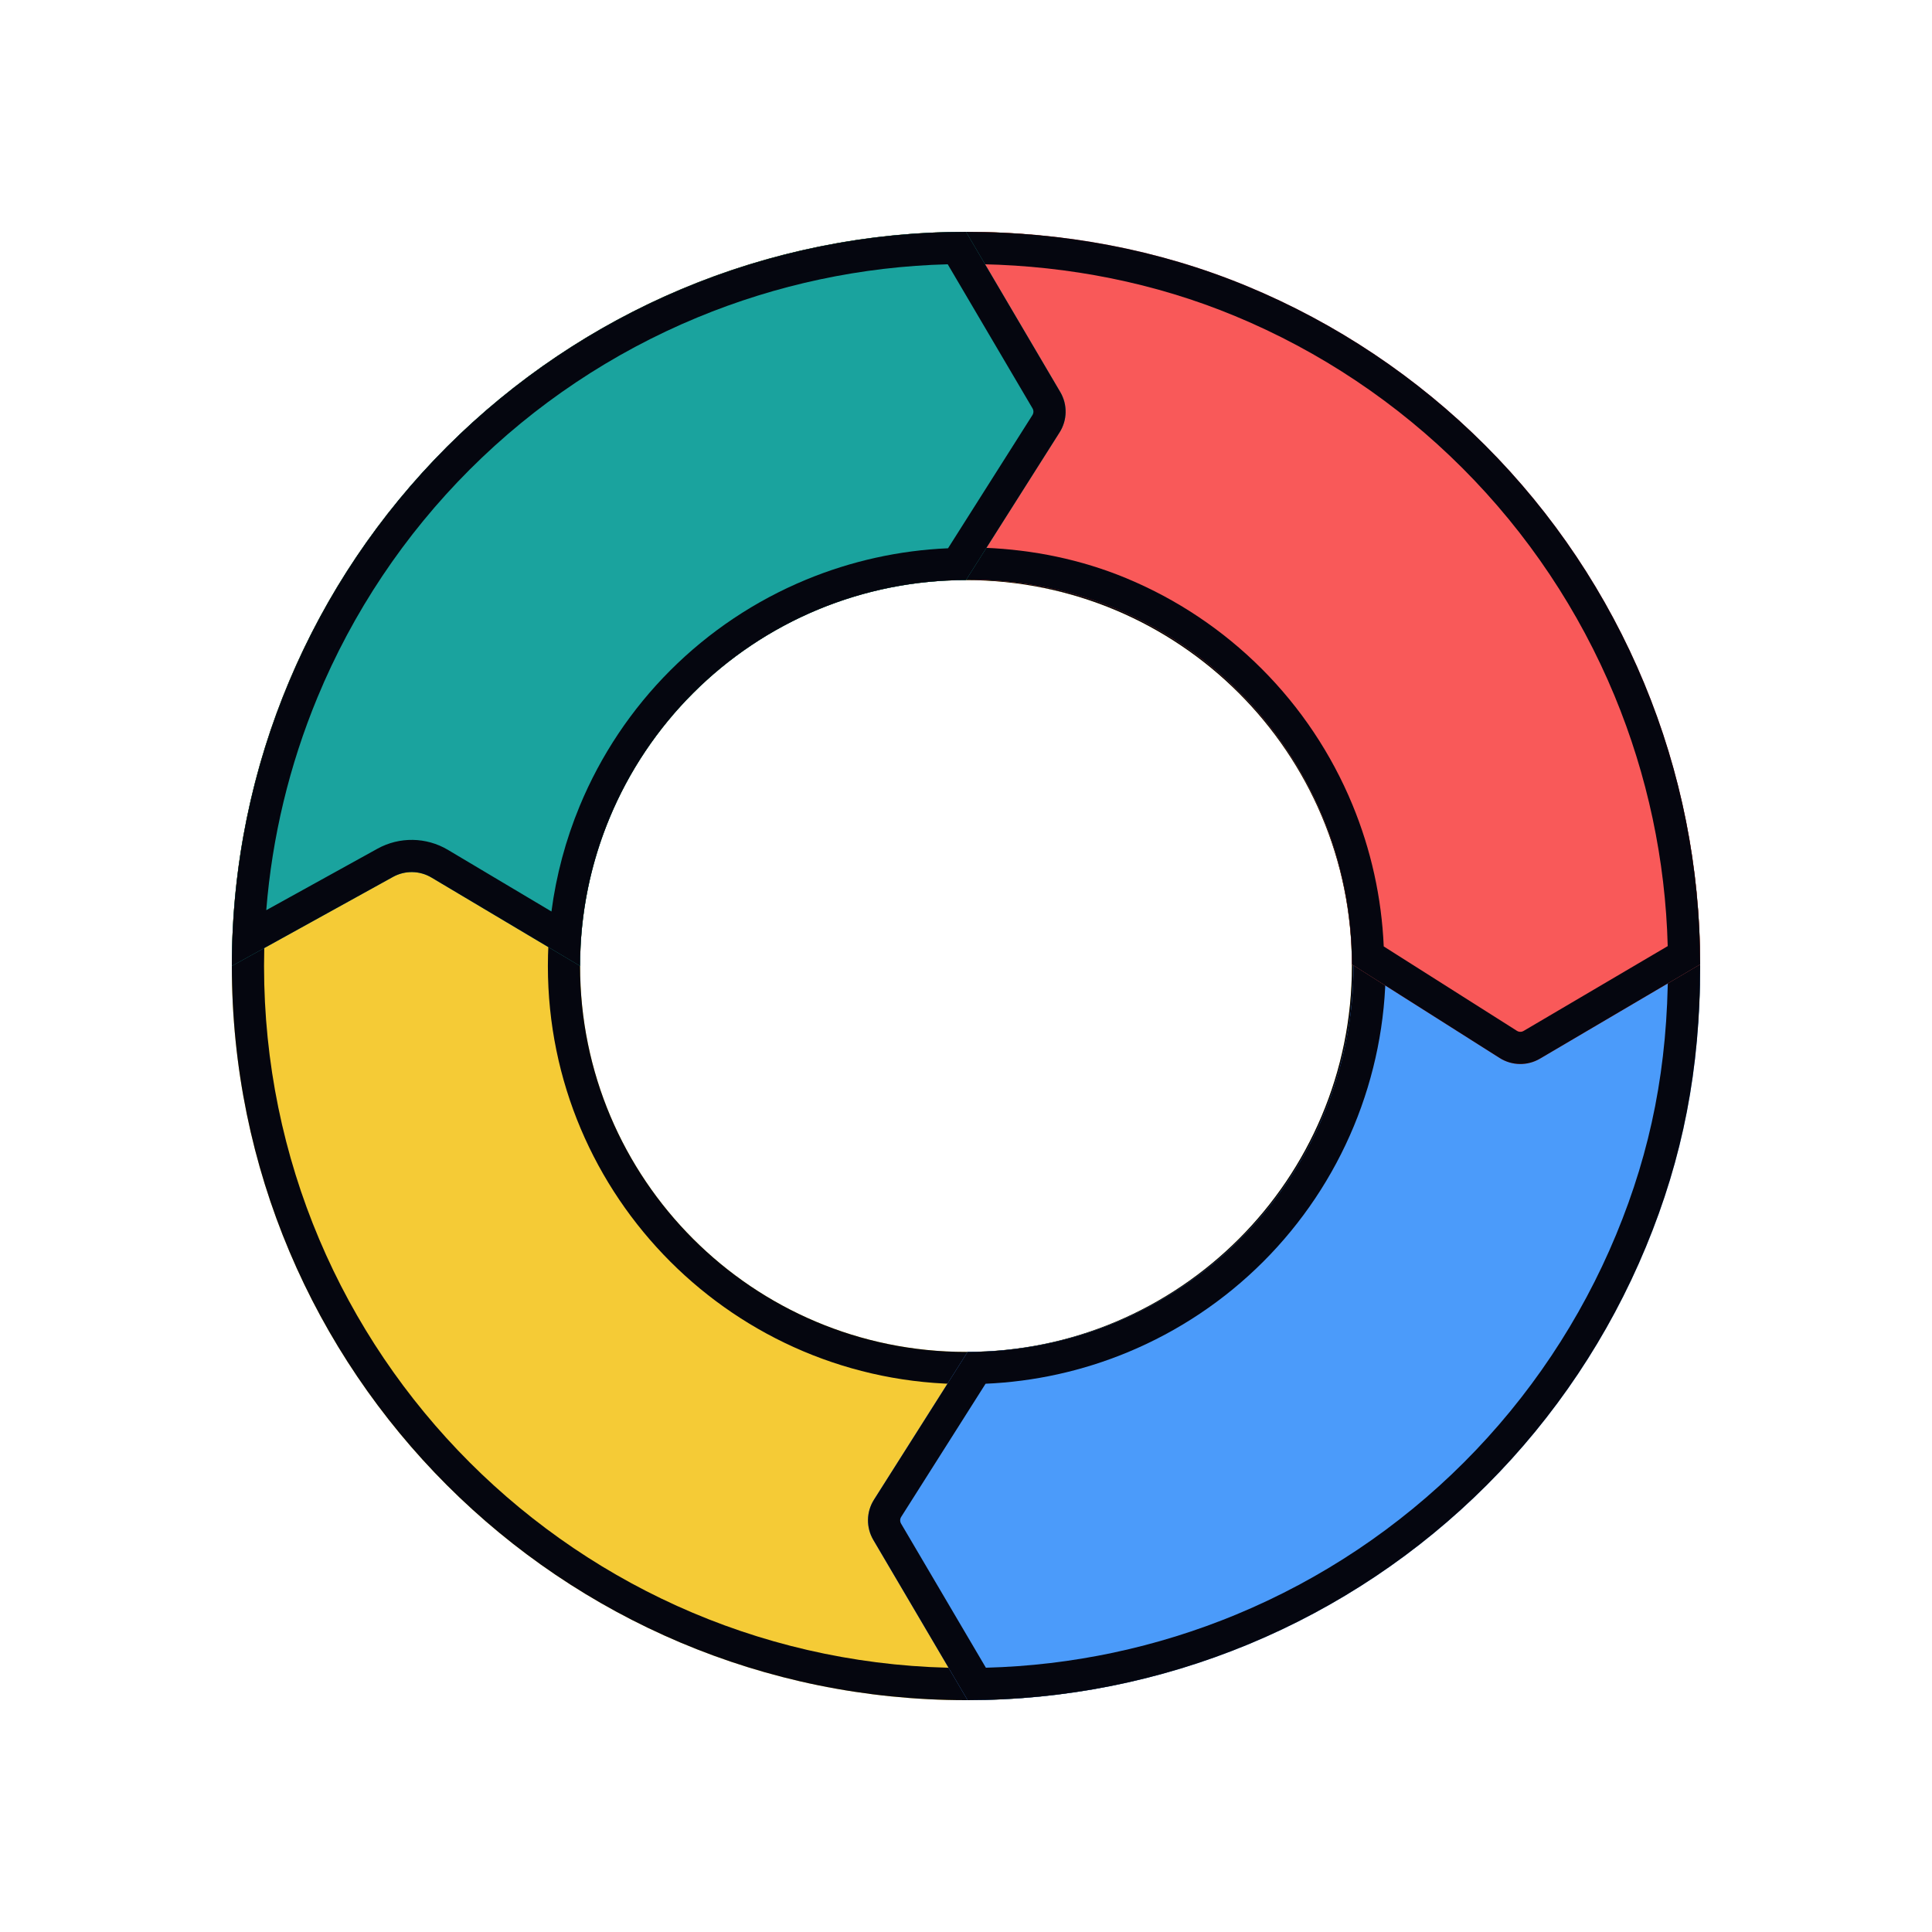
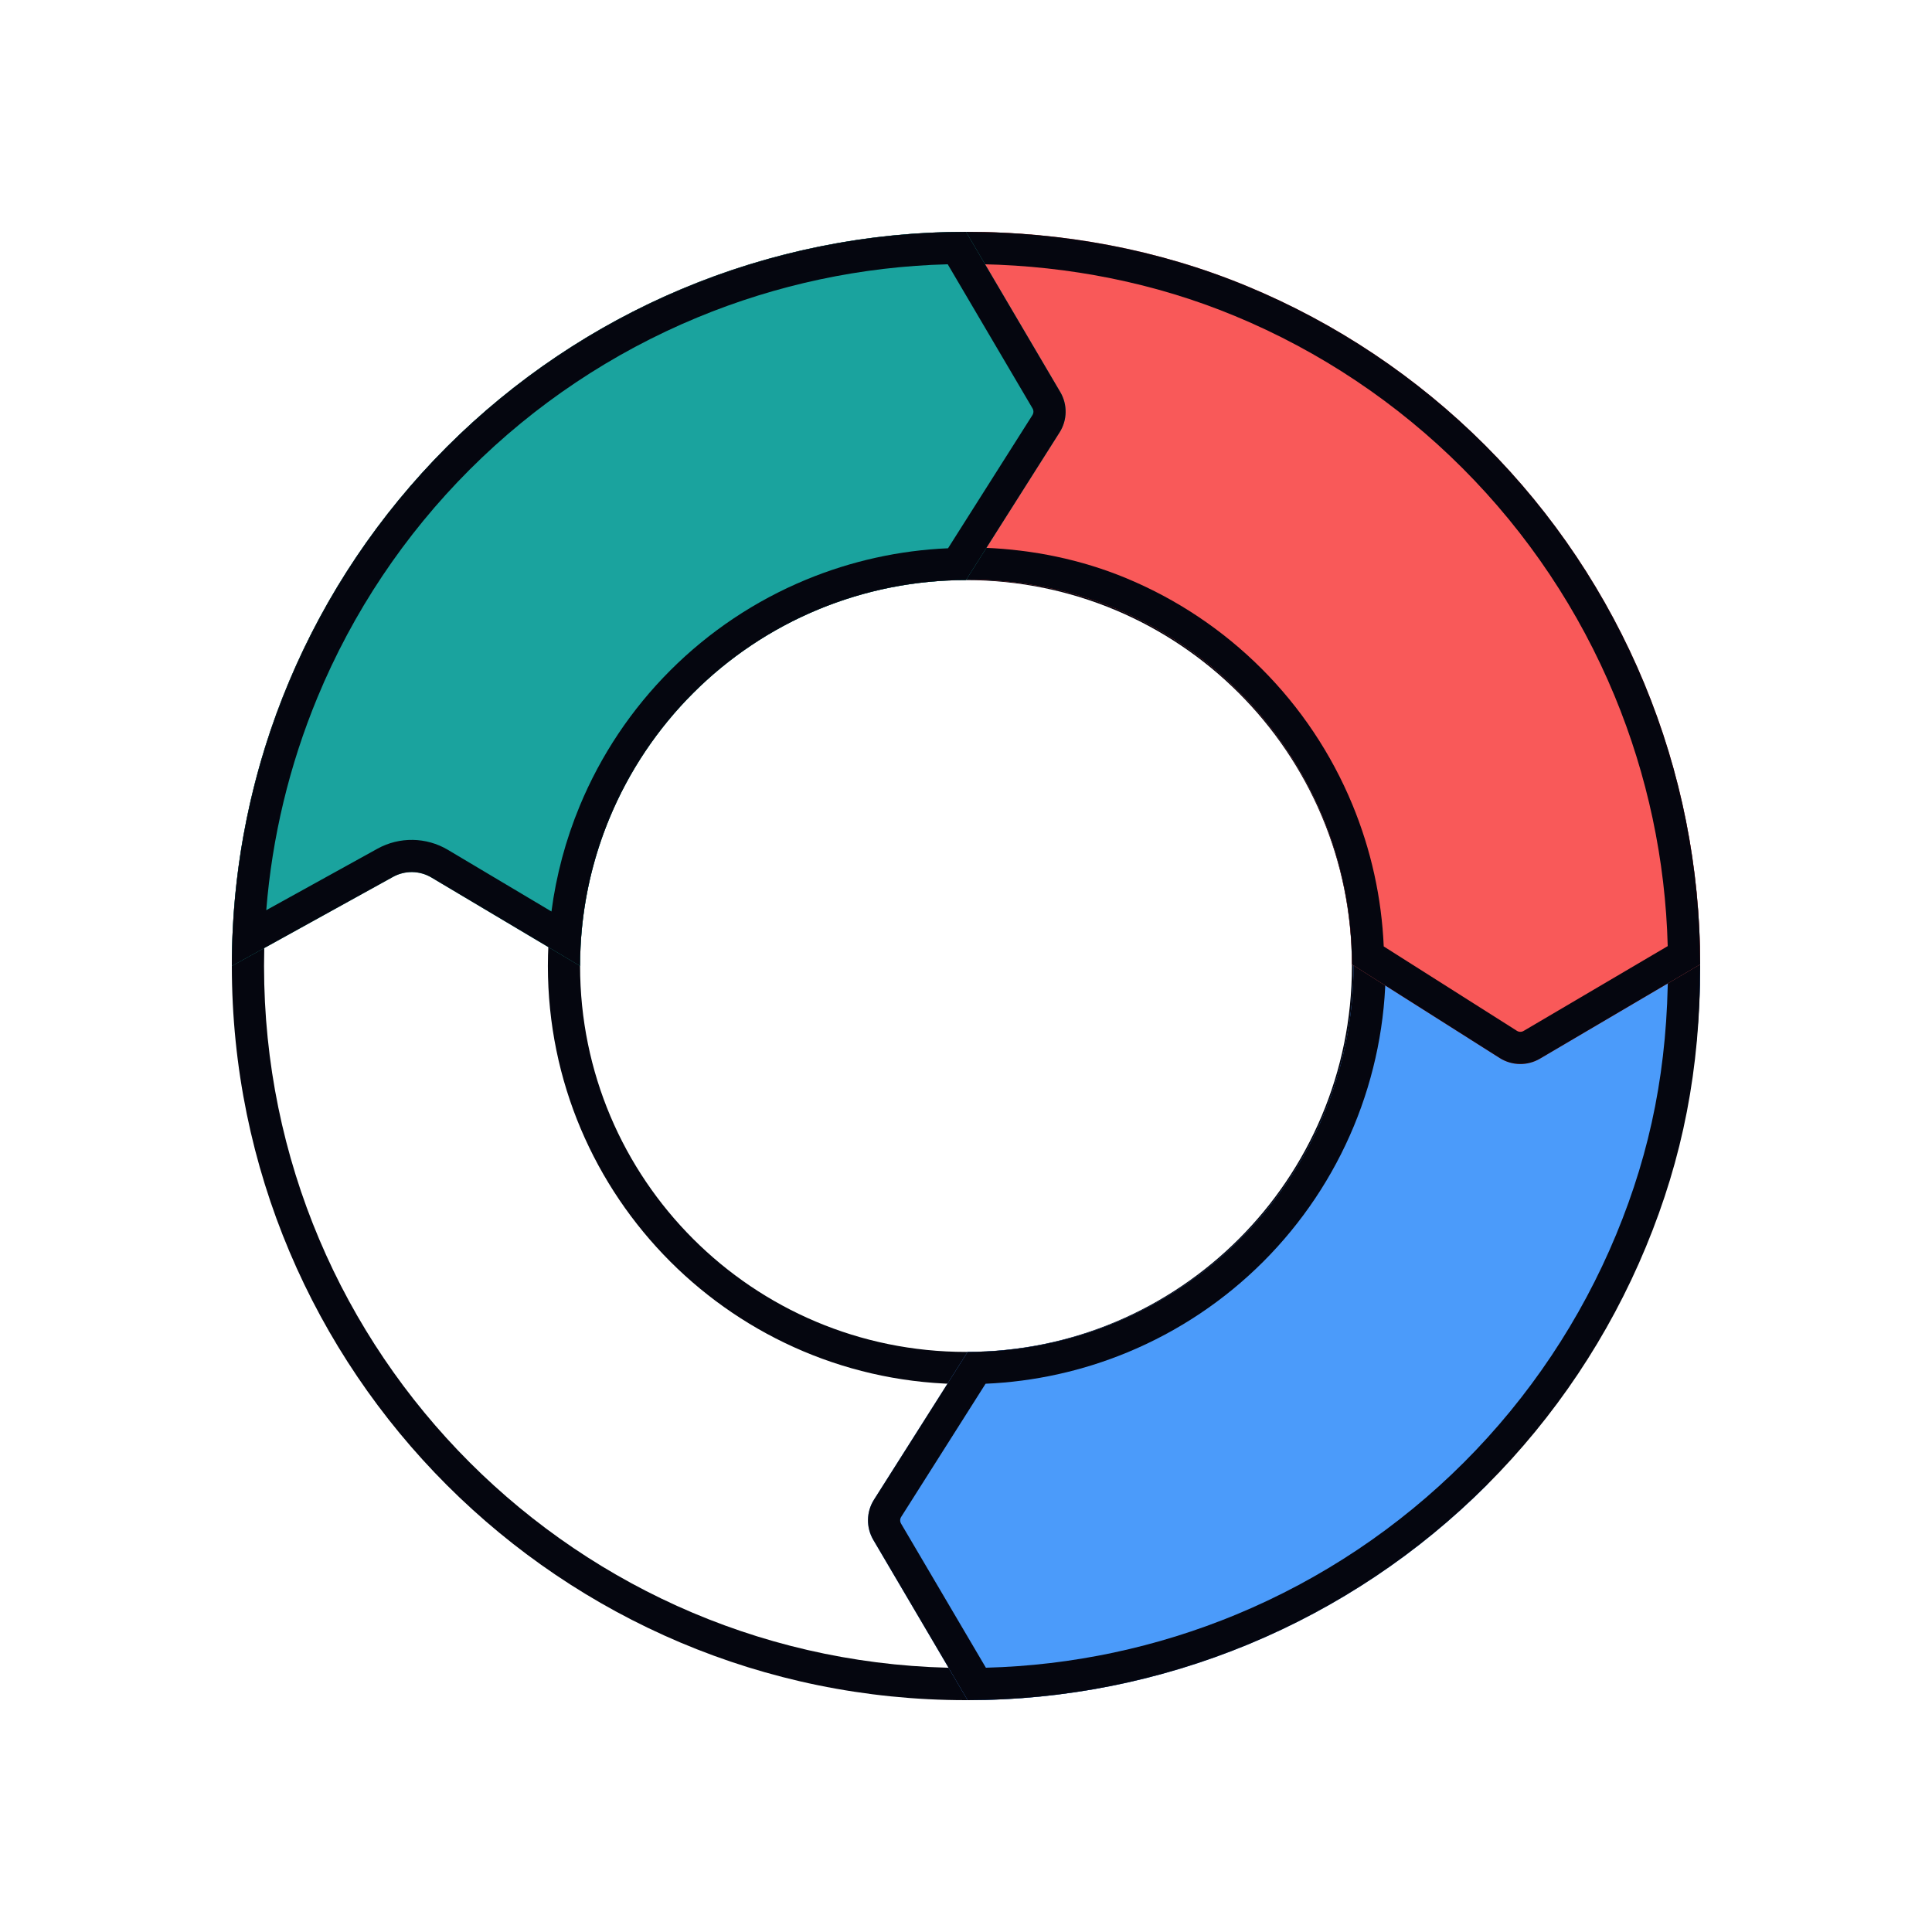
<svg xmlns="http://www.w3.org/2000/svg" width="600" height="600" viewBox="0 0 600 600" fill="none">
-   <path d="M528 300C528 425.921 425.921 528 300 528C174.079 528 72 425.921 72 300C72 174.079 174.079 72 300 72C425.921 72 528 174.079 528 300ZM180.15 300C180.15 366.192 233.808 419.85 300 419.85C366.192 419.85 419.85 366.192 419.85 300C419.85 233.808 366.192 180.15 300 180.15C233.808 180.15 180.15 233.808 180.15 300Z" fill="#F5CB36" />
  <path fill-rule="evenodd" clip-rule="evenodd" d="M300 518C420.398 518 518 420.398 518 300C518 179.602 420.398 82 300 82C179.602 82 82 179.602 82 300C82 420.398 179.602 518 300 518ZM300 429.85C228.286 429.85 170.15 371.714 170.15 300C170.15 228.286 228.286 170.15 300 170.15C371.714 170.15 429.85 228.286 429.85 300C429.85 371.714 371.714 429.85 300 429.85ZM300 528C425.921 528 528 425.921 528 300C528 174.079 425.921 72 300 72C174.079 72 72 174.079 72 300C72 425.921 174.079 528 300 528ZM300 419.85C233.808 419.85 180.15 366.192 180.15 300C180.15 233.808 233.808 180.15 300 180.15C366.192 180.15 419.85 233.808 419.85 300C419.85 366.192 366.192 419.85 300 419.85Z" fill="#05060F" />
-   <path d="M300.5 528C330.441 528 360.09 522.103 387.752 510.645C415.414 499.186 440.549 482.392 461.72 461.22C482.892 440.049 499.686 414.914 511.145 387.252C522.603 359.59 528 332 528 300L527 288L421 290L420.35 300C420.35 315.739 417.25 331.324 411.227 345.865C405.204 360.406 396.376 373.618 385.247 384.747C374.118 395.876 360.906 404.704 346.365 410.727C331.824 416.75 316.239 419.85 300.5 419.85L271.424 465.733C269.015 469.535 268.935 474.364 271.218 478.243L300.5 528Z" fill="#4B9BFA" />
+   <path d="M300.5 528C330.441 528 360.09 522.103 387.752 510.645C415.414 499.186 440.549 482.392 461.72 461.22C522.603 359.59 528 332 528 300L527 288L421 290L420.35 300C420.35 315.739 417.25 331.324 411.227 345.865C405.204 360.406 396.376 373.618 385.247 384.747C374.118 395.876 360.906 404.704 346.365 410.727C331.824 416.75 316.239 419.85 300.5 419.85L271.424 465.733C269.015 469.535 268.935 474.364 271.218 478.243L300.5 528Z" fill="#4B9BFA" />
  <path fill-rule="evenodd" clip-rule="evenodd" d="M306.175 517.926C332.869 517.231 359.225 511.637 383.925 501.406C410.374 490.45 434.406 474.392 454.649 454.149C474.892 433.906 490.95 409.874 501.906 383.425C512.787 357.155 517.954 330.99 518 300.412L517.813 298.175L430.383 299.825L430.35 300.331C430.307 317.271 426.95 334.039 420.466 349.692C413.941 365.446 404.376 379.76 392.318 391.818C380.26 403.876 365.946 413.441 350.192 419.966C336.157 425.779 321.226 429.079 306.078 429.731L279.871 471.086C279.469 471.72 279.456 472.525 279.836 473.171L306.175 517.926ZM300.5 528L271.218 478.243C268.935 474.364 269.015 469.535 271.424 465.733L300.5 419.85C316.239 419.85 331.824 416.75 346.365 410.727C360.906 404.704 374.118 395.876 385.247 384.747C396.376 373.618 405.204 360.406 411.227 345.865C417.25 331.324 420.35 315.739 420.35 300L421 290L527 288L528 300C528 332 522.603 359.59 511.145 387.252C499.686 414.914 482.892 440.049 461.72 461.22C440.549 482.392 415.414 499.186 387.752 510.645C360.09 522.103 330.441 528 300.5 528Z" fill="#05060F" />
  <path d="M528 299.5C528 269.558 522.103 239.91 510.645 212.248C499.186 184.586 482.392 159.451 461.22 138.279C440.049 117.108 414.914 100.313 387.252 88.855C359.59 77.397 329.941 72 300 72L295 72.5L296 180H300C315.739 180 331.324 182.749 345.865 188.772C360.406 194.795 373.618 203.624 384.747 214.753C395.876 225.882 404.704 239.094 410.727 253.635C416.75 268.176 419.851 283.761 419.851 299.5L465.733 328.576C469.535 330.985 474.364 331.064 478.243 328.782L528 299.5Z" fill="#F95959" />
  <path fill-rule="evenodd" clip-rule="evenodd" d="M517.926 293.825C517.231 267.131 511.637 240.775 501.406 216.075C490.45 189.626 474.392 165.594 454.149 145.351C433.906 125.107 409.874 109.05 383.425 98.094C358.634 87.825 332.083 82.632 305.089 82.054L305.909 170.121C320.826 170.738 335.655 173.72 349.692 179.534C365.446 186.059 379.76 195.624 391.818 207.682C403.876 219.739 413.441 234.054 419.966 249.808C425.779 263.842 429.079 278.774 429.731 293.922L471.086 320.129C471.72 320.531 472.525 320.544 473.171 320.164L517.926 293.825ZM528 299.5L478.243 328.782C474.364 331.064 469.535 330.985 465.733 328.576L419.851 299.5C419.851 283.761 416.75 268.176 410.727 253.635C404.704 239.094 395.876 225.882 384.747 214.753C373.618 203.624 360.406 194.795 345.865 188.772C331.324 182.749 315.739 180 300 180H296L295 72.5L300 72C329.941 72 359.59 77.397 387.252 88.855C414.914 100.313 440.049 117.108 461.22 138.279C482.392 159.451 499.186 184.586 510.645 212.248C522.103 239.91 528 269.558 528 299.5Z" fill="#05060F" />
  <path d="M300 72C270.059 72 240.41 77.897 212.748 89.356C185.086 100.814 159.951 117.608 138.78 138.78C117.608 159.951 100.814 185.086 89.356 212.748C77.897 240.41 72 270.059 72 300L122.048 272.332C125.78 270.268 130.327 270.341 133.992 272.523L180.15 300C180.15 284.261 183.25 268.676 189.273 254.135C195.296 239.594 204.124 226.382 215.253 215.253C226.382 204.124 239.594 195.296 254.135 189.273C268.676 183.25 284.261 180.149 300 180.149L329.076 134.267C331.485 130.465 331.565 125.636 329.282 121.757L300 72Z" fill="#1AA39E" />
  <path fill-rule="evenodd" clip-rule="evenodd" d="M294.325 82.074C267.631 82.769 241.275 88.363 216.575 98.594C190.126 109.55 166.094 125.608 145.851 145.851C125.608 166.094 109.55 190.126 98.594 216.575C89.856 237.67 84.501 259.974 82.69 282.664L117.21 263.58C124.052 259.797 132.389 259.93 139.107 263.93L171.258 283.069C172.735 271.836 175.68 260.82 180.034 250.308C186.559 234.554 196.124 220.24 208.182 208.182C220.24 196.124 234.554 186.559 250.308 180.034C264.343 174.221 279.274 170.921 294.422 170.269L320.629 128.914C321.031 128.28 321.044 127.475 320.664 126.829L294.325 82.074ZM300 72L329.282 121.757C331.565 125.636 331.485 130.465 329.076 134.267L300 180.149C284.261 180.149 268.676 183.25 254.135 189.273C239.594 195.296 226.382 204.124 215.253 215.253C204.124 226.382 195.296 239.594 189.273 254.135C184.698 265.178 181.81 276.824 180.685 288.681C180.329 292.437 180.15 296.214 180.15 300L133.992 272.523C130.327 270.341 125.78 270.268 122.048 272.332L72 300C72 296.131 72.099 292.266 72.295 288.411C73.617 262.429 79.378 236.836 89.356 212.748C100.814 185.086 117.608 159.951 138.78 138.78C159.951 117.608 185.086 100.814 212.748 89.356C240.41 77.897 270.059 72 300 72Z" fill="#05060F" />
</svg>